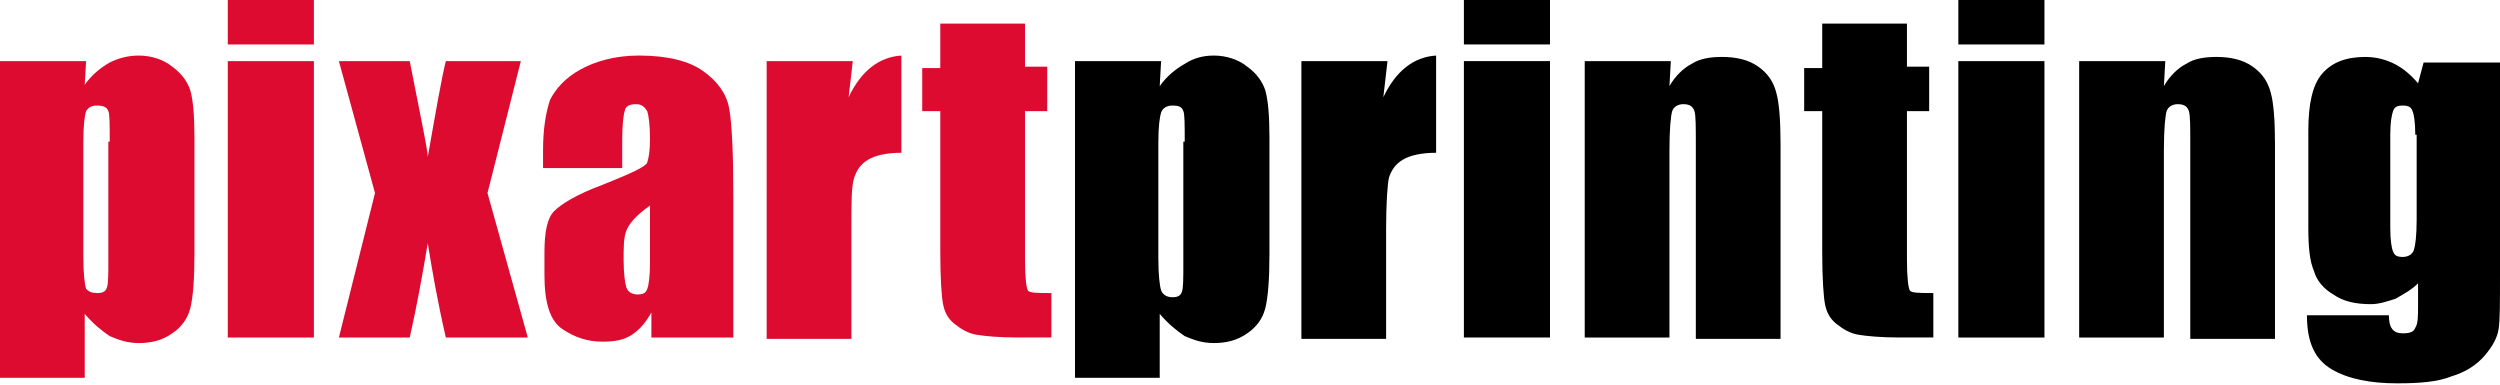
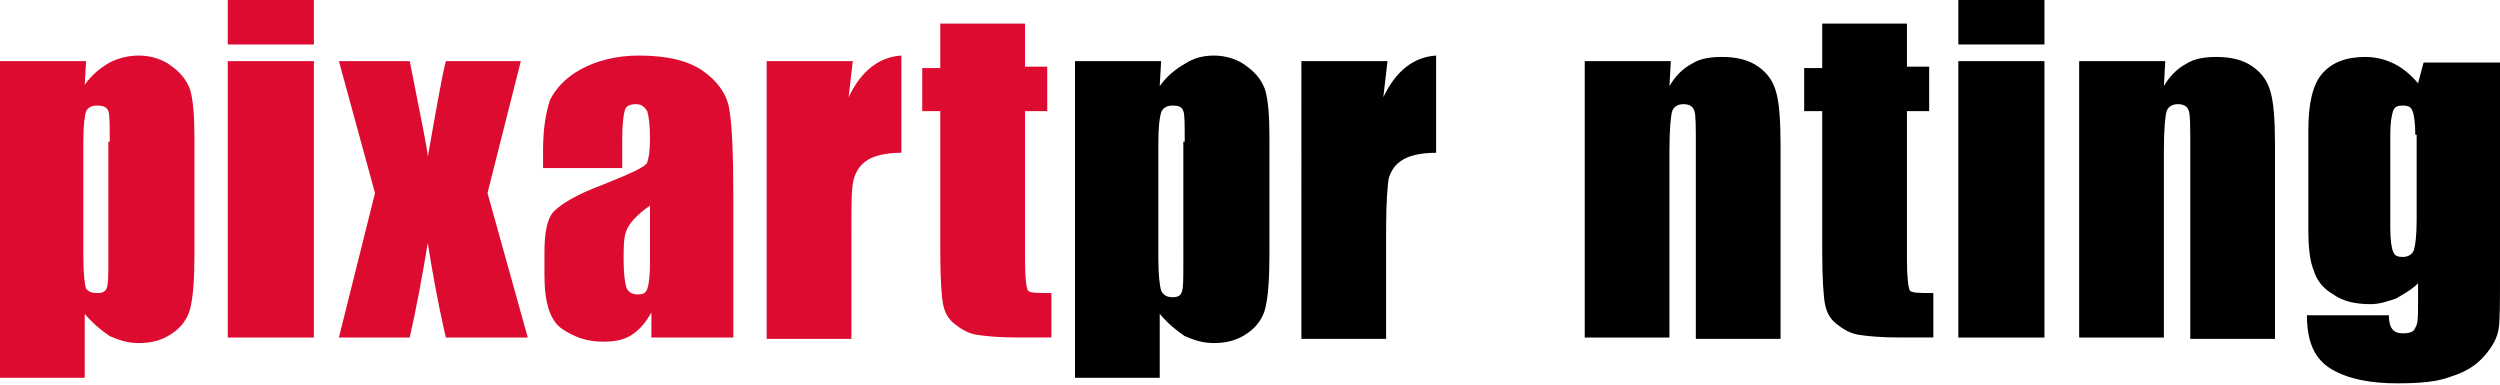
<svg xmlns="http://www.w3.org/2000/svg" version="1.1" id="Livello_1" x="0px" y="0px" viewBox="0 0 180 27.7" style="enable-background:new 0 0 180 27.7;" xml:space="preserve">
  <style type="text/css">
	.st0{fill:#DD0B2F;}
	.st1{fill:#FFFFFF;}
</style>
  <g>
    <path class="st0" d="M6.2,4.4L6.1,6.1c0.5-0.7,1.1-1.2,1.8-1.6C8.5,4.2,9.2,4,10,4c0.9,0,1.8,0.3,2.4,0.8c0.7,0.5,1.1,1.1,1.3,1.7   C13.9,7.2,14,8.3,14,9.9v8.4c0,1.8-0.1,3.1-0.3,3.9c-0.2,0.8-0.7,1.4-1.3,1.8c-0.7,0.5-1.5,0.7-2.4,0.7c-0.8,0-1.4-0.2-2.1-0.5   c-0.6-0.4-1.2-0.9-1.8-1.6v4.6H0V4.4H6.2z M7.9,10.2c0-1.2,0-2-0.1-2.2C7.7,7.7,7.4,7.6,7,7.6C6.6,7.6,6.4,7.7,6.2,8   c-0.1,0.3-0.2,1-0.2,2.2v8.3c0,1.2,0.1,2,0.2,2.3C6.4,21,6.6,21.1,7,21.1c0.4,0,0.6-0.1,0.7-0.4c0.1-0.3,0.1-0.9,0.1-2V10.2z" />
    <path class="st0" d="M22.6,0v3.2h-6.2V0H22.6z M22.6,4.4v19.9h-6.2V4.4H22.6z" />
    <path class="st0" d="M37.5,4.4l-2.4,9.5L38,24.3h-5.9c-0.6-2.6-1-4.9-1.3-6.8c-0.4,2.4-0.8,4.6-1.3,6.8h-5.1L27,13.9l-2.6-9.5h5.1   c0.8,4.1,1.3,6.4,1.3,6.9c0.6-3.4,1-5.7,1.3-6.9H37.5z" />
    <path class="st0" d="M44.8,12.1h-5.7v-1.3c0-1.5,0.2-2.7,0.5-3.6C40,6.4,40.7,5.6,41.8,5c1.1-0.6,2.5-1,4.2-1   c2.1,0,3.6,0.4,4.6,1.1c1,0.7,1.7,1.6,1.9,2.7c0.2,1.1,0.3,3.2,0.3,6.5v10h-5.9v-1.8c-0.4,0.7-0.8,1.2-1.4,1.6   c-0.6,0.4-1.3,0.5-2.1,0.5c-1.1,0-2-0.3-2.9-0.9c-0.9-0.6-1.3-1.9-1.3-3.9v-1.6c0-1.5,0.2-2.5,0.7-3c0.5-0.5,1.6-1.2,3.5-1.9   c2-0.8,3.1-1.3,3.2-1.6c0.1-0.3,0.2-0.8,0.2-1.7c0-1-0.1-1.7-0.2-2c-0.2-0.3-0.4-0.5-0.8-0.5c-0.4,0-0.7,0.1-0.8,0.4   c-0.1,0.3-0.2,1-0.2,2.1V12.1z M46.8,14.8c-1,0.7-1.5,1.3-1.7,1.8c-0.2,0.5-0.2,1.2-0.2,2.1c0,1,0.1,1.7,0.2,2   c0.1,0.3,0.4,0.5,0.8,0.5c0.4,0,0.6-0.1,0.7-0.4c0.1-0.2,0.2-0.9,0.2-1.9V14.8z" />
    <path class="st0" d="M61.4,4.4L61.1,7c0.9-1.9,2.2-2.9,3.8-3v7c-1.1,0-1.9,0.2-2.4,0.5c-0.5,0.3-0.8,0.7-1,1.3s-0.2,1.8-0.2,3.7   v7.9h-6.1V4.4H61.4z" />
    <path class="st0" d="M73.8,1.7v3.1h1.6V8h-1.6v10.7c0,1.3,0.1,2,0.2,2.2c0.1,0.2,0.7,0.2,1.7,0.2v3.2h-2.4c-1.4,0-2.4-0.1-3-0.2   c-0.6-0.1-1.1-0.4-1.6-0.8c-0.5-0.4-0.7-0.9-0.8-1.4c-0.1-0.5-0.2-1.8-0.2-3.8V8h-1.3V4.9h1.3V1.7H73.8z" />
    <path d="M83.6,4.4l-0.1,1.8c0.5-0.7,1.1-1.2,1.8-1.6C85.9,4.2,86.6,4,87.4,4c0.9,0,1.8,0.3,2.4,0.8c0.7,0.5,1.1,1.1,1.3,1.7   c0.2,0.7,0.3,1.8,0.3,3.4v8.4c0,1.8-0.1,3.1-0.3,3.9c-0.2,0.8-0.7,1.4-1.3,1.8c-0.7,0.5-1.5,0.7-2.4,0.7c-0.8,0-1.4-0.2-2.1-0.5   c-0.6-0.4-1.2-0.9-1.8-1.6v4.6h-6.1V4.4H83.6z M85.3,10.2c0-1.2,0-2-0.1-2.2c-0.1-0.3-0.3-0.4-0.8-0.4c-0.4,0-0.7,0.2-0.8,0.5   c-0.1,0.3-0.2,1-0.2,2.2v8.3c0,1.2,0.1,2,0.2,2.3c0.1,0.3,0.4,0.5,0.8,0.5c0.4,0,0.6-0.1,0.7-0.4c0.1-0.3,0.1-0.9,0.1-2V10.2z" />
    <path d="M99.9,4.4L99.6,7c0.9-1.9,2.2-2.9,3.8-3v7c-1.1,0-1.9,0.2-2.4,0.5c-0.5,0.3-0.8,0.7-1,1.3c-0.1,0.5-0.2,1.8-0.2,3.7v7.9   h-6.1V4.4H99.9z" />
-     <path d="M111.6,0v3.2h-6.2V0H111.6z M111.6,4.4v19.9h-6.2V4.4H111.6z" />
    <path d="M120.3,4.4l-0.1,1.8c0.4-0.7,1-1.3,1.6-1.6c0.6-0.4,1.4-0.5,2.2-0.5c1,0,1.9,0.2,2.6,0.7c0.7,0.5,1.1,1.1,1.3,1.9   c0.2,0.7,0.3,2,0.3,3.7v14h-6.1V10.5c0-1.4,0-2.2-0.1-2.5c-0.1-0.3-0.3-0.5-0.8-0.5c-0.4,0-0.7,0.2-0.8,0.5   c-0.1,0.3-0.2,1.3-0.2,2.8v13.5h-6.1V4.4H120.3z" />
    <path d="M137.3,1.7v3.1h1.6V8h-1.6v10.7c0,1.3,0.1,2,0.2,2.2c0.1,0.2,0.7,0.2,1.7,0.2v3.2h-2.4c-1.4,0-2.4-0.1-3-0.2   c-0.6-0.1-1.1-0.4-1.6-0.8c-0.5-0.4-0.7-0.9-0.8-1.4c-0.1-0.5-0.2-1.8-0.2-3.8V8h-1.3V4.9h1.3V1.7H137.3z" />
    <path d="M147.2,0v3.2h-6.2V0H147.2z M147.2,4.4v19.9h-6.2V4.4H147.2z" />
    <path d="M155.9,4.4l-0.1,1.8c0.4-0.7,1-1.3,1.6-1.6c0.6-0.4,1.4-0.5,2.2-0.5c1,0,1.9,0.2,2.6,0.7c0.7,0.5,1.1,1.1,1.3,1.9   c0.2,0.7,0.3,2,0.3,3.7v14h-6.1V10.5c0-1.4,0-2.2-0.1-2.5c-0.1-0.3-0.3-0.5-0.8-0.5c-0.4,0-0.7,0.2-0.8,0.5   c-0.1,0.3-0.2,1.3-0.2,2.8v13.5h-6.1V4.4H155.9z" />
    <path d="M180,4.4v15.3c0,2.1,0,3.4-0.1,4c-0.1,0.6-0.4,1.2-1,1.9c-0.6,0.7-1.4,1.2-2.4,1.5c-1,0.4-2.3,0.5-3.9,0.5   c-1.9,0-3.5-0.3-4.7-1c-1.2-0.7-1.8-1.9-1.8-3.9h5.9c0,0.9,0.3,1.3,1,1.3c0.5,0,0.8-0.1,0.9-0.4c0.2-0.3,0.2-0.8,0.2-1.7v-1.5   c-0.5,0.5-1.1,0.8-1.6,1.1c-0.6,0.2-1.2,0.4-1.8,0.4c-1.1,0-2-0.2-2.7-0.7c-0.7-0.4-1.2-1-1.4-1.7c-0.3-0.7-0.4-1.7-0.4-3.1V9.4   c0-1.9,0.3-3.3,1-4.1c0.7-0.8,1.7-1.2,3.1-1.2c0.8,0,1.5,0.2,2.1,0.5c0.6,0.3,1.2,0.8,1.7,1.4l0.4-1.5H180z M173.9,9.7   c0-0.9-0.1-1.5-0.2-1.7c-0.1-0.3-0.3-0.4-0.7-0.4c-0.4,0-0.6,0.1-0.7,0.4c-0.1,0.3-0.2,0.8-0.2,1.7v6.7c0,0.9,0.1,1.5,0.2,1.7   c0.1,0.3,0.3,0.4,0.7,0.4c0.4,0,0.7-0.2,0.8-0.5c0.1-0.3,0.2-1,0.2-2.2V9.7z" />
  </g>
</svg>